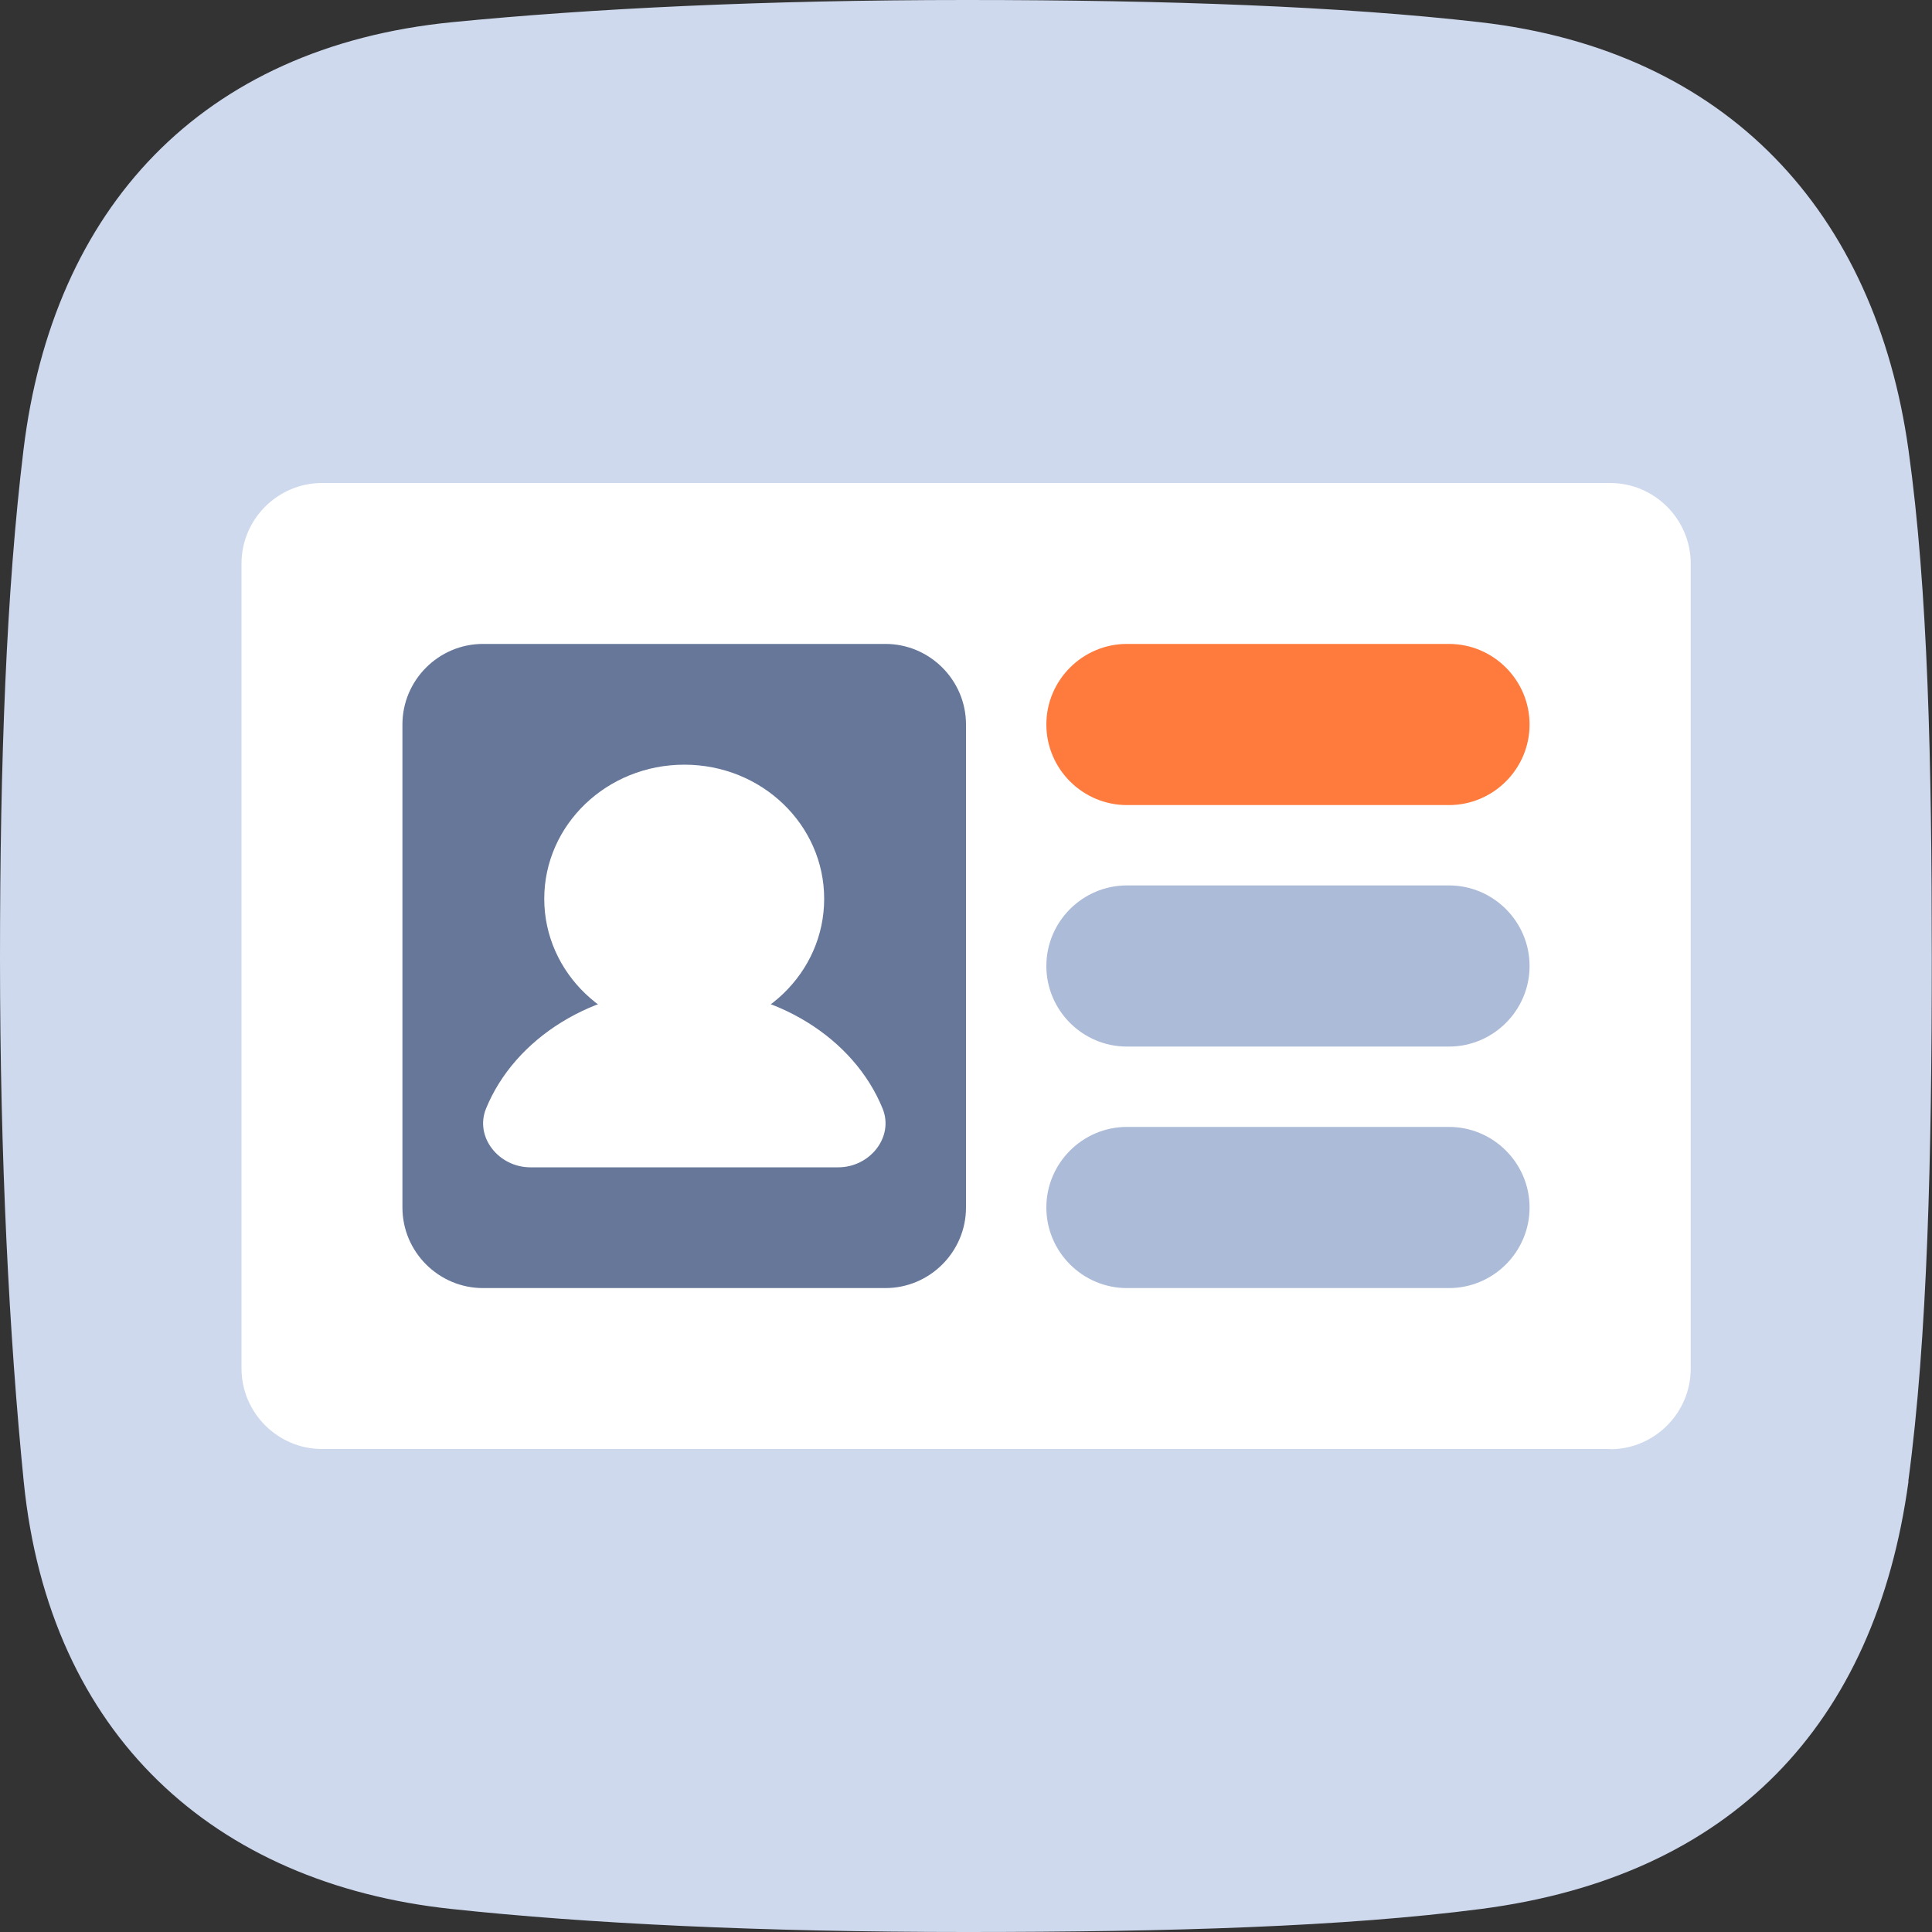
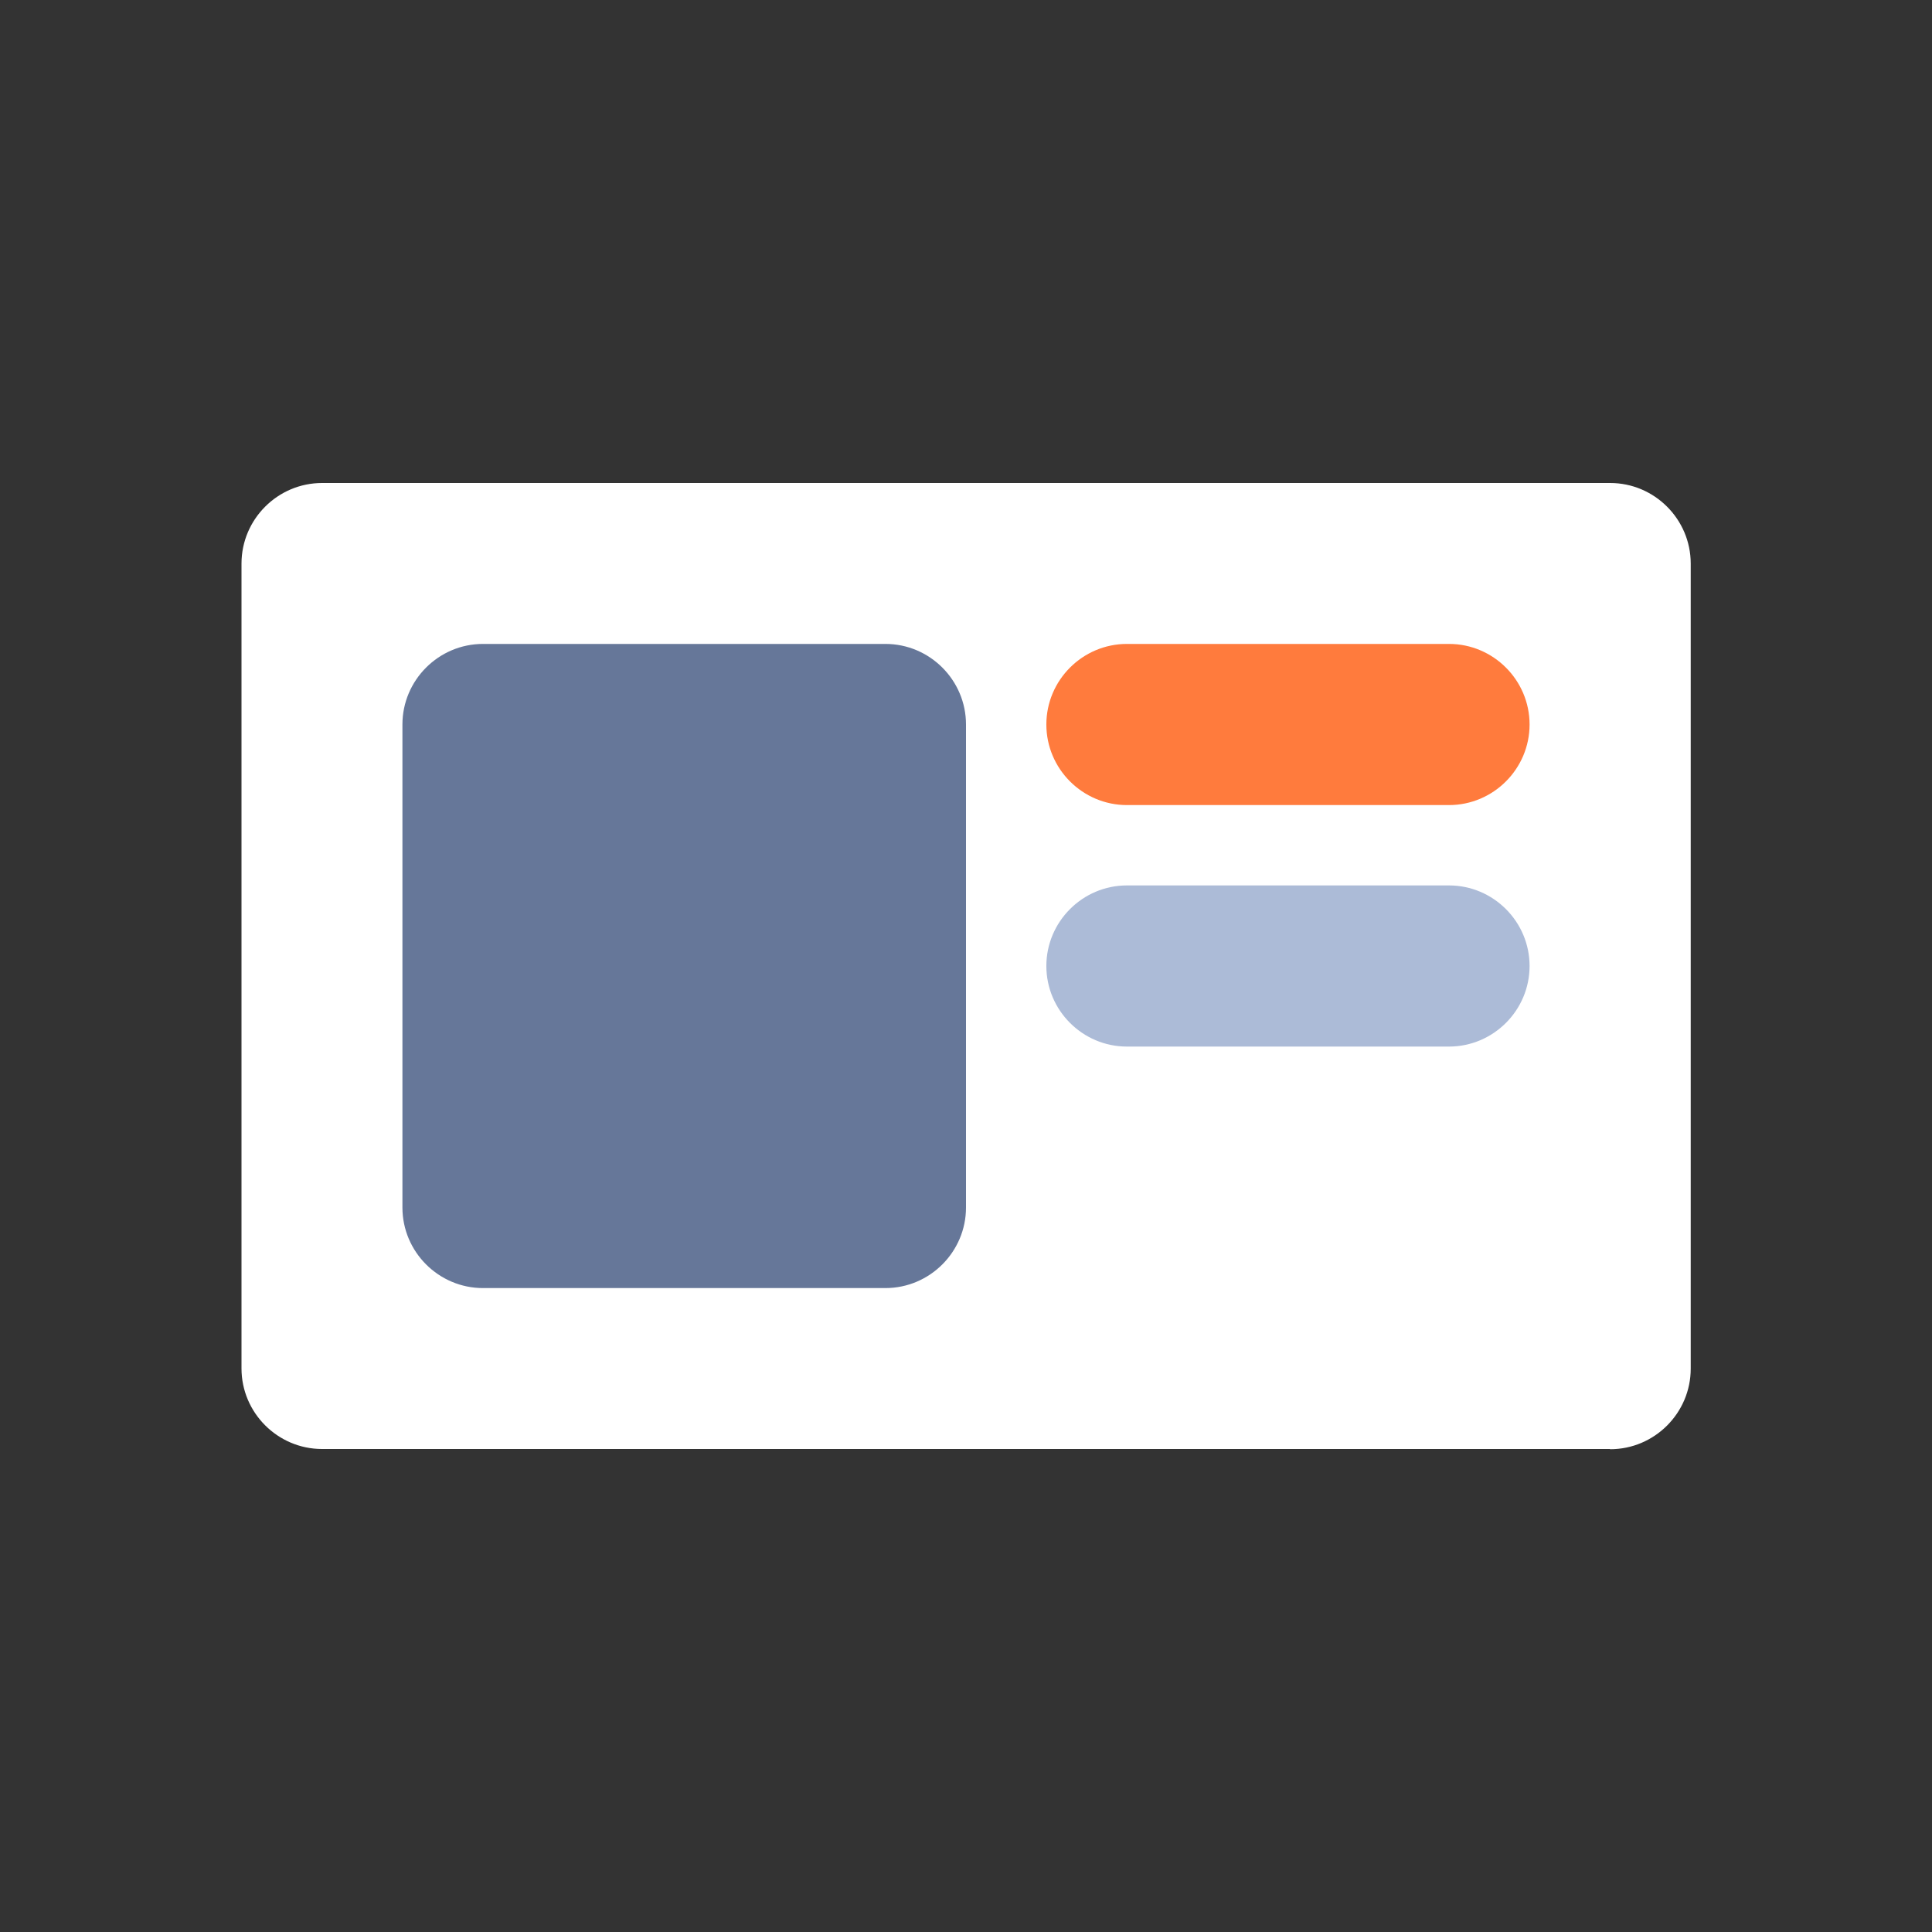
<svg xmlns="http://www.w3.org/2000/svg" width="88" height="88" viewBox="0 0 88 88" fill="none">
  <rect x="0" y="0" width="88" height="88" fill="#333333" stroke="none" />
  <g clip-path="url(#clip0_7551_22011)">
-     <path d="M86.93 67.47C85.42 78.57 78.84 85.47 67.46 86.95C61.23 87.76 53.34 88 44 88C34.66 88 26.8 87.62 20.55 86.95C9.76 85.79 2.24 79.04 1.08 67.48C0.42 60.87 0 52.73 0 43.66C0 34.59 0.29 26.91 1.07 20.49C2.4 9.52 9.14 2.14 20.6 1.01C26.91 0.39 34.79 0 44 0C53.21 0 61.1 0.29 67.4 1.01C78.68 2.3 85.42 9.67 86.93 20.5C87.82 26.86 87.99 34.75 87.99 43.66C87.99 52.57 87.8 60.93 86.92 67.47" fill="#CED9EE" />
    <path d="M73.33 66H14.67C12.65 66 11 64.35 11 62.33V25.67C11 23.65 12.65 22 14.67 22H73.34C75.36 22 77.01 23.65 77.01 25.67V62.34C77.01 64.36 75.36 66.01 73.34 66.01" fill="white" />
    <path d="M40.33 58.67H22C19.98 58.67 18.33 57.02 18.33 55V33C18.33 30.98 19.98 29.33 22 29.33H40.33C42.35 29.33 44 30.98 44 33V55C44 57.02 42.35 58.67 40.33 58.67Z" fill="#667799" />
    <path d="M66 40.33H51.33C49.31 40.33 47.66 41.98 47.66 44C47.66 46.02 49.31 47.67 51.33 47.67H66C68.02 47.67 69.67 46.02 69.67 44C69.67 41.98 68.02 40.33 66 40.33Z" fill="#ACBBD7" />
-     <path d="M66 51.33H51.33C49.31 51.33 47.66 52.98 47.66 55C47.66 57.02 49.31 58.67 51.33 58.67H66C68.02 58.67 69.67 57.02 69.67 55C69.67 52.98 68.02 51.33 66 51.33Z" fill="#ACBBD7" />
    <path d="M66 29.33H51.33C49.31 29.33 47.66 30.98 47.66 33C47.66 35.02 49.31 36.67 51.33 36.67H66C68.02 36.67 69.67 35.02 69.67 33C69.67 30.98 68.02 29.33 66 29.33Z" fill="#FF7B3D" />
-     <path d="M37.54 40.94C37.54 44.32 34.69 47.05 31.17 47.05C27.65 47.05 24.79 44.31 24.79 40.94C24.79 37.57 27.64 34.83 31.17 34.83C34.7 34.83 37.54 37.57 37.54 40.94Z" fill="white" />
-     <path d="M38.18 53.17H24.16C22.71 53.17 21.61 51.78 22.14 50.49C23.44 47.31 26.99 45.02 31.17 45.02C35.35 45.02 38.9 47.3 40.2 50.49C40.73 51.78 39.63 53.17 38.18 53.17Z" fill="white" />
  </g>
  <defs>
    <clipPath id="clip0_7551_22011">
      <rect width="88" height="88" fill="white" />
    </clipPath>
  </defs>
</svg>